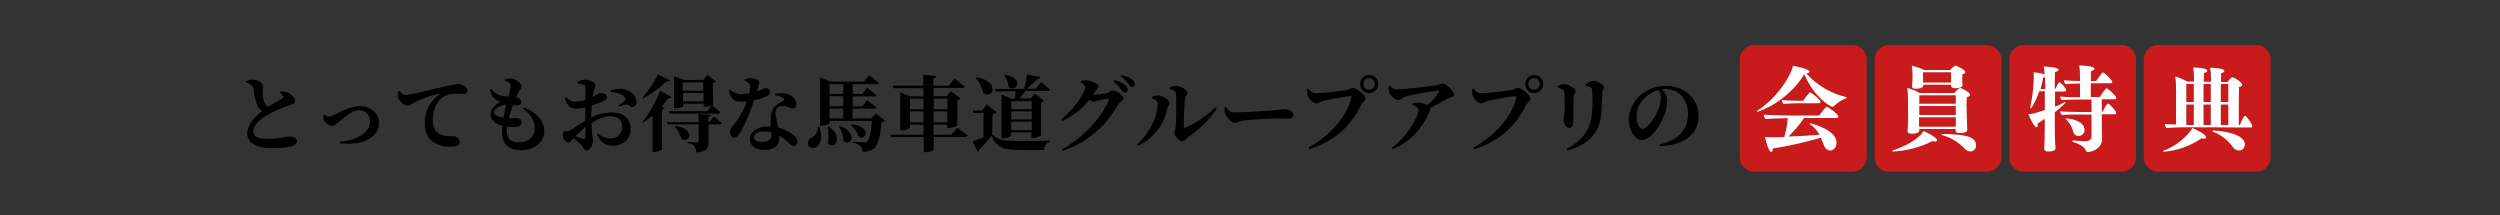
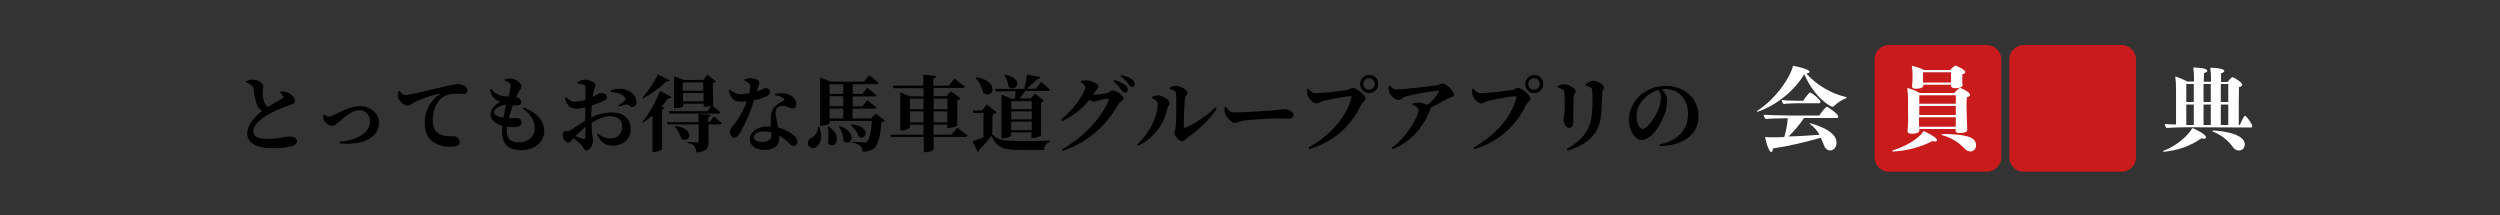
<svg xmlns="http://www.w3.org/2000/svg" xmlns:xlink="http://www.w3.org/1999/xlink" version="1.1" id="レイヤー_1" x="0px" y="0px" viewBox="0 0 1000 86" style="enable-background:new 0 0 1000 86;" xml:space="preserve">
  <rect x="0" y="0" width="1000" height="86" fill="#333333" stroke="none" />
  <style type="text/css">
	.st0{clip-path:url(#SVGID_00000180326278003528349070000000544209973226164896_);}
	.st1{fill:#C91B1B;}
	.st2{fill:#FFFFFF;}
</style>
  <g>
    <defs>
      <rect id="SVGID_1_" y="0" width="1000" height="86" />
    </defs>
    <clipPath id="SVGID_00000011023875144818138230000015874574922387732136_">
      <use xlink:href="#SVGID_1_" style="overflow:visible;" />
    </clipPath>
    <g id="benefits_heading_pc" style="clip-path:url(#SVGID_00000011023875144818138230000015874574922387732136_);">
      <g id="グループ_1109" transform="translate(0 -0.728)">
        <g id="グループ_1108" transform="translate(-134.085 -3460.37)">
          <g id="グループ_1104">
-             <path id="パス_3487" class="st1" d="M874.9,3479.1h-39.1c-3.2,0-5.8,2.6-5.8,5.8c0,0,0,0,0,0v39.1c0,3.2,2.6,5.8,5.8,5.8       c0,0,0,0,0,0h39.1c3.2,0,5.8-2.6,5.8-5.8c0,0,0,0,0,0v-39.1C880.8,3481.7,878.2,3479.1,874.9,3479.1       C874.9,3479.1,874.9,3479.1,874.9,3479.1" />
            <path id="パス_3491" class="st2" d="M872.5,3499.9c0.1,0,0.2,0.1,0.2,0.2c0,0.1-0.1,0.2-0.2,0.3c-1.8,0.7-3.5,1.8-4.9,3.2       c-0.1,0.2-0.3,0.2-0.6,0.2c-0.6,0-7.1-3.5-11.2-13c-6.8,11.1-18.2,15-18.8,15c-0.1,0-0.2,0-0.2-0.1c0-0.1,0.1-0.3,0.5-0.5       c7.1-4.6,12.9-13.1,14-17.8c1.7,0.3,6.6,1.4,6.6,2.4c0,0.3-0.4,0.6-1.3,0.7C860.9,3495.2,866.4,3498.5,872.5,3499.9        M855.7,3508.3c-1.8,2.7-3.9,5.1-6.2,7.4c4.1-0.1,8.6-0.4,12.4-0.7c-0.9-1.6-2.1-3-3.6-4.1c-0.3-0.2-0.4-0.4-0.4-0.4       s0-0.1,0.2-0.1c0.2,0,10.6,2.5,10.6,7.7c0,2.4-1.6,3.2-2.6,3.2c-1.1-0.1-2-0.8-2.3-1.8c-0.4-0.9-0.8-2-1.4-3.3       c-6.3,1.8-12.7,3.3-19.2,4.3v0.1c0,0.9-0.3,1.3-0.6,1.3c-1,0-2.2-4.3-2.5-6c0.7,0.1,1.4,0.1,2.1,0.1c0.7,0,1.4,0,2.1,0       c1.1,0,2.3,0,3.5-0.1c0.7-2.4,1.2-4.9,1.4-7.5h-0.3c-1.9,0-6.9,0.1-8.6,0.3c-0.4-0.5-0.7-1-0.7-1.7c1.4,0.1,7,0.3,10.2,0.3h12       c0.3-0.5,2.5-3.5,3-3.5c0.4,0,4.6,2.9,4.6,3.9c0,0.3-0.2,0.6-0.6,0.6c0,0,0,0-0.1,0L855.7,3508.3z M853.4,3502.4       c-1.4,0-4.5,0.1-5.9,0.3c-0.4-0.4-0.7-1-0.7-1.6c1.3,0.2,4.9,0.3,6.6,0.3h2c0.6-1,2.3-3.3,2.7-3.3c0.8,0,4.2,3,4.2,3.7       c0,0.3-0.3,0.6-0.6,0.6c0,0,0,0-0.1,0L853.4,3502.4z" />
          </g>
          <g id="グループ_1105">
            <path id="パス_3488" class="st1" d="M928.8,3479.1h-39.1c-3.2,0-5.8,2.6-5.8,5.8c0,0,0,0,0,0v39.1c0,3.2,2.6,5.8,5.8,5.8       c0,0,0,0,0,0h39.1c3.2,0,5.8-2.6,5.8-5.8c0,0,0,0,0,0v-39.1C934.6,3481.7,932,3479.1,928.8,3479.1       C928.8,3479.1,928.8,3479.1,928.8,3479.1" />
            <path id="パス_3492" class="st2" d="M891.4,3521.7c-0.3,0-0.5-0.1-0.5-0.2c0-0.1,0.1-0.2,0.5-0.3c7.6-2.5,11.4-6.2,12.1-7.7       c0.1,0,5.4,2.4,5.4,3.7c0,0.3-0.3,0.5-0.8,0.5c-0.3,0-0.7-0.1-1-0.2C902.2,3520,896.9,3521.4,891.4,3521.7 M916.4,3512.7h-14.6       l0,0.7c0,1.2-2.8,1.2-3,1.2c-1,0-1.7-0.3-1.7-1v-0.1c0.2-2.1,0.3-4.3,0.2-6.5l0-5.5c0-1.7-0.1-3.5-0.3-5.2c1.7,0.4,3.4,1.1,5,2       h13.8c0.6-0.7,1.3-1.4,2-1.9c0.1,0,0.2-0.1,0.3-0.1c0.1,0,0.1,0,0.2,0c1,0.4,3.8,1.7,3.8,2.7c0,0.4-0.4,0.8-1.3,1       c0,0.8-0.1,1.8-0.1,2.9c0,2.1,0.1,4.2,0.1,4.2c0,1.1,0.1,3.3,0.1,3.8c0,0.5,0.1,1.6,0.1,2v0.1c0,1.2-2,1.3-2.9,1.3       c-1.3,0-1.8-0.3-1.8-1L916.4,3512.7z M919.1,3495.2c0,0.8-1.4,1.2-2.9,1.2c-1.1,0-1.7-0.4-1.7-1v0l0-0.4h-11.1v0.4       c-0.1,1.1-2.4,1.2-3,1.2c-1,0-1.5-0.3-1.5-1v-0.1c0.2-1.7,0.2-2.9,0.2-3.4v-1.4c0-1.1-0.1-2.2-0.3-3.3c1.7,0.4,3.4,0.9,4.9,1.7       h10.5c0.5-0.7,1.1-1.2,1.8-1.7c0.1,0,0.1,0,0.2,0c0.1,0,0.2,0,0.3,0c0.6,0.2,3.7,1.6,3.7,2.5c0,0.4-0.3,0.7-1.2,0.9v1.4       c0,0.4,0,1.4,0,1.7C919,3494.3,919.1,3495,919.1,3495.2L919.1,3495.2z M916.4,3499.2h-14.6c0,0.7,0,2,0,3.4h14.6L916.4,3499.2z        M916.4,3503.5h-14.6v3.6h14.6L916.4,3503.5z M916.4,3511.4c0-0.4,0-2.3,0-3.4h-14.7v3.4l0,0.4h14.6L916.4,3511.4z M914.5,3494       c0-0.3,0-1,0-1.6v-2.4h-11.2v4.1h11.2V3494z M919.8,3520.4c-2.4-2.5-5.4-4.3-8.7-5.2c-0.3-0.1-0.4-0.2-0.4-0.3       c0-0.1,0.3-0.2,0.6-0.2c8.7,0.1,13.2,1,13.2,4.5c0.1,1.3-0.9,2.4-2.2,2.5c0,0,0,0-0.1,0       C921.3,3521.6,920.4,3521.2,919.8,3520.4" />
          </g>
          <g id="グループ_1106">
            <path id="パス_3489" class="st1" d="M982.7,3479.1h-39.1c-3.2,0-5.8,2.6-5.8,5.8c0,0,0,0,0,0v39.1c0,3.2,2.6,5.8,5.8,5.8       c0,0,0,0,0,0h39.1c3.2,0,5.8-2.6,5.8-5.8c0,0,0,0,0,0v-39.1C988.5,3481.7,985.9,3479.1,982.7,3479.1       C982.7,3479.1,982.7,3479.1,982.7,3479.1" />
-             <path id="パス_3493" class="st2" d="M956.3,3520.3c0,0.7-0.5,1.4-3,1.4c-1.1,0-1.5-0.4-1.5-1.1v-0.2c0.1-1.1,0.2-7.7,0.2-9.2       v-2.6c-1,0.7-1.9,1.3-2.9,1.9c0,0.2,0.1,0.4,0.1,0.7c0,0.5-0.2,0.8-0.5,0.8c-0.8,0-2.6-3.3-3.2-5.2c1.3-0.1,2.4-0.3,6.5-1.7       v-7.5h-2.2c-1.3,3.8-3.1,6.9-3.5,6.9c-0.1,0-0.1-0.1-0.1-0.2c0-0.1,0-0.3,0-0.4c0.8-3.8,1.3-7.6,1.4-11.5c0-0.8,0-1.6-0.1-2.4       c1.3,0.1,2.7,0.3,4,0.7c0.2,0,0.3,0.1,0.4,0.2c0-1.1-0.1-2.1-0.3-3.2c0.4,0,5.9,0.2,5.9,1.3c0,0.4-0.5,0.7-1.4,0.9       c-0.1,1-0.1,3.6-0.1,6.7h0.3c0.4-0.9,0.8-1.8,1.4-2.6c0-0.1,0.1-0.1,0.2-0.1c0.1,0,0.1,0,0.2,0.1c0.1,0.1,2.4,2.2,2.4,3.1       c0,0.4-0.3,0.6-0.6,0.6h-3.8v6.1c1.3-0.5,2.5-1.1,3.7-1.8c0.1-0.1,0.3-0.1,0.4-0.1c0.1,0,0.1,0,0.1,0.1c0,0.3-1.6,1.9-4.3,4       c0,3,0,5.3,0,5.3c0,1.6,0,4.4,0.1,6.5L956.3,3520.3z M952.1,3494.5c0-0.8,0-1.7,0-2.6c-0.2,0.1-0.5,0.2-0.8,0.3       c-0.2,1.5-0.6,3-1,4.5h1.9V3494.5z M974.8,3507.1v4.8c0,1.2,0,3.3,0.1,4.6v0.2c0,3.5-3.6,5.2-5.7,5.2c-0.4,0-0.6-0.2-0.8-0.6       c-0.4-1.1-1.7-2.3-5-3.4c-0.3-0.1-0.5-0.3-0.5-0.4s0.1-0.2,0.4-0.2c0.1,0,0.1,0,0.3,0c1.1,0.1,3.4,0.3,4.7,0.3       c1.4,0,2.4-0.7,2.4-2v-8.7h-5.3c-1.6,0-5.2,0-6.5,0.2c-0.4-0.4-0.7-0.9-0.7-1.5c1.3,0.2,5.8,0.3,8.1,0.3h4.4v-5h-5.3       c-1.3,0-5,0.1-6.6,0.2c-0.4-0.4-0.6-0.9-0.7-1.4c1.6,0.2,5.2,0.3,8,0.3v-5.5h-0.1c-1.1,0-4,0.1-5.7,0.2       c-0.4-0.4-0.6-0.9-0.7-1.5c2.2,0.2,4.3,0.3,6.5,0.3v-1.7c0-1.5-0.1-3-0.3-4.5c1.2,0,6.1,0.2,6.1,1.3c0,0.3-0.4,0.7-1.4,0.9       c0,0.7-0.1,2.3-0.1,4h2.2c0.7-1.2,1.5-2.3,2.4-3.3c0-0.1,0.1-0.1,0.2-0.1c0.6,0,3.8,3,3.8,3.8c0,0.3-0.3,0.5-0.7,0.5h-7.9       c0,2.2,0,4.5,0,5.5h3.6c2-3.1,2.5-3.5,2.7-3.5c0.6,0,3.9,3.1,3.9,3.9c0,0.3-0.2,0.5-0.6,0.5h-5.2v5h0.3       c1.7-3.2,1.9-3.3,2.2-3.3c0.4,0,3.3,2.9,3.3,3.8c0,0.3-0.3,0.5-0.7,0.5H974.8z M963.5,3514.1c-0.5-1.3-0.9-3.3-2.9-5.1       c-0.2-0.2-0.3-0.3-0.3-0.4s0.1-0.1,0.3-0.1c2.2,0,7.3,1.2,7.3,4.5c0.1,1.3-1,2.5-2.3,2.5c0,0-0.1,0-0.1,0       C964.5,3515.5,963.8,3515,963.5,3514.1" />
          </g>
          <g id="グループ_1107">
-             <path id="パス_3490" class="st1" d="M1036.5,3479.1h-39.1c-3.2,0-5.8,2.6-5.8,5.8c0,0,0,0,0,0v39.1c0,3.2,2.6,5.8,5.8,5.8       c0,0,0,0,0,0h39.1c3.2,0,5.8-2.6,5.8-5.8v-39.1C1042.4,3481.7,1039.7,3479.1,1036.5,3479.1       C1036.5,3479.1,1036.5,3479.1,1036.5,3479.1" />
            <path id="パス_3494" class="st2" d="M999.7,3521.8c-0.2,0-0.4-0.1-0.4-0.2c0-0.1,0.1-0.2,0.4-0.3c5.3-1.9,10.2-6.6,11.3-9       c0.4,0.1,5.5,2.4,5.5,3.7c0,0.3-0.3,0.6-0.8,0.6c-0.4,0-0.7-0.1-1-0.2C1010.3,3519.5,1005.1,3521.3,999.7,3521.8 M1008.8,3512       c-0.4,0-6.5,0.1-8.1,0.3c-0.4-0.4-0.6-0.9-0.7-1.5v-0.1c0.7,0.1,2.5,0.1,4.5,0.2v-14.4c0-1.6-0.1-3.2-0.3-4.8       c1.7,0.5,3.3,1.2,4.8,2h2.7v-0.9c0-1.6-0.1-3.1-0.3-4.7c0.6,0,5.6,0.1,5.6,1.3c0,0.3-0.4,0.7-1.3,0.9c0,0.4-0.1,1.7-0.1,3.5       h2.9v-0.9c0-1.6-0.1-3.1-0.3-4.7c0.6,0,5.6,0.1,5.6,1.3c0,0.3-0.4,0.7-1.3,0.9c0,0.4,0,1.7,0,3.5h2.6c0.6-0.7,1.5-1.9,1.9-1.9       c0.1,0,0.1,0,0.2,0c0.9,0.3,3.8,2.1,3.8,3c0,0.4-0.3,0.7-1.3,0.9c0,0.6-0.1,3.1-0.1,5.9c0,3.7,0,8,0,9.3h0.4       c0.2-0.3,1.5-3.7,2.1-3.7c0.5,0,2.9,3.3,2.9,4.1c0,0.3-0.2,0.6-0.5,0.6c0,0,0,0-0.1,0L1008.8,3512z M1011.6,3494.7h-3v7.2h3       V3494.7z M1011.6,3502.9h-3v8.2h3V3502.9z M1018.4,3494.7h-2.9v7.2h2.9L1018.4,3494.7z M1018.4,3502.9h-2.9c0,3.6,0,7,0,8.2       h2.9L1018.4,3502.9z M1027.3,3520c-2-2.8-4.7-4.9-7.9-6.2c-0.3-0.1-0.4-0.2-0.4-0.3c0-0.1,0.2-0.2,0.5-0.2       c0.2,0,12.5,0.5,12.5,5.6c0,1.3-1,2.4-2.3,2.4c0,0,0,0-0.1,0C1028.7,3521.3,1027.8,3520.8,1027.3,3520 M1025.4,3494.7h-3v7.2h3       V3494.7z M1025.4,3502.9h-3c0,3.6,0,7,0,8.2h3L1025.4,3502.9z" />
          </g>
        </g>
        <path id="パス_3495" d="M111.9,37.7c0.6,0.4,1,0.9,1.4,1.5c0.2,0.3,0.1,0.7-0.3,0.9c0,0,0,0-0.1,0c-0.8,0.5-3.4,1.9-5.7,3.4     c-0.7-0.4-1.2-1.1-1.5-1.8c-0.4-1.3-0.7-2.7-0.6-4.2c0-0.9,0.2-1.6,0.2-2.3c0-1.1-2-2.6-4.2-2.6c-0.9,0-1.9,0.2-2.7,0.6v0.5     c0.7,0.2,1.3,0.5,1.9,0.9c0.6,0.3,1,0.9,1.1,1.5c0.2,2.3,0.7,4.6,1.5,6.8c0.4,0.9,1.1,1.7,2,2.2c-2.6,1.9-6,5.3-6,9     c0,4,4.1,5.9,9.8,5.9c2.9,0.1,5.7-0.2,8.5-0.9c0.8-0.3,1.4-1,1.6-1.8c0-1.6-1.7-2-3.7-2c-2.6,0.6-5.2,1-7.9,1c-4,0-5.9-1-5.9-3     c0-2.4,2.6-4.8,5.5-6.5c2.9-1.6,5.9-3,9-4c1.6-0.5,2.2-0.9,2.2-1.7c0-1.1-1.3-2.6-2.6-3.2c-1-0.4-2-0.6-3-0.6L111.9,37.7z      M129.4,46.6c-0.1,0.7-0.1,1.4,0.1,2c0.6,1.3,1.9,2.3,3.3,2.5c0.9,0,1.5-0.6,2.9-1.7c1.4-1,4.7-4.6,8.1-4.6     c2.3,0,4.2,1.9,4.2,4.2c0,0.1,0,0.2,0,0.3c0,4.9-5.7,7.5-12.2,8.2l0.1,0.6c3.6,0.3,8.3,0.1,11.2-1.5c2.5-1.4,4.5-3.3,4.5-6.8     c0-3.4-3-6.6-7.6-6.6c-4.2,0-8,2.5-11.2,3.8c-0.4,0.2-0.9,0.3-1.3,0.4c-0.7-0.1-1.2-0.4-1.7-0.9L129.4,46.6z M159.4,37.2     c-0.2,0.7-0.3,1.4-0.3,2c0.1,1.6,2.4,3.8,3.9,3.8c0.9,0,1.6-0.7,2.3-1.1c3.3-1.7,6.8-2.9,10.4-3.7c0.3-0.1,0.4,0.1,0.1,0.3     c-3.8,2.5-6,6.8-5.9,11.4c0,4.2,1.5,6.5,3.8,7.9c2.1,1.2,4.6,1.8,7,1.6c1.5,0,3.2-0.4,3.2-1.9c-0.2-1.3-1.2-2.3-2.5-2.3     c-1,0-3.6,0.2-5.5-0.8c-1.2-0.6-2.8-1.9-2.8-5.7c0-5.6,2.8-8.3,4-9.1c1.6-1,3.4-1.5,5.3-1.4c0.9,0,2,0.1,2.9,0.1     c0.9,0.1,1.6-0.5,1.7-1.4c0,0,0-0.1,0-0.1c0-0.9-0.7-1.5-1.6-1.9c-0.9-0.4-1.8-0.6-2.8-0.5c-2.7,0.4-5.4,1-8,1.7     c-5.8,1.4-10.6,2.6-12.6,2.6c-0.9,0-1.6-0.8-2.2-1.6L159.4,37.2z M197.6,45.6c0-1.4,2.6-2.8,4.8-3c-0.3,1.5-0.7,3.3-1,5.1     C199,47.5,197.6,46.7,197.6,45.6z M209,44c2.8,2.2,4.9,4.4,4.9,8.1c0,3.2-2.6,5.6-6.3,5.6c-3,0-4.9-1.4-4.9-4.4     c0-0.6,0.1-1.2,0.1-1.9c1.2,0.2,2.5,0.2,3.7,0.1c1.4-0.2,2.1-0.8,2.1-1.8c0-1.2-0.7-1.7-1.9-1.7c-0.8,0-1.9,0-3.2,0     c0.5-1.8,1.1-3.7,1.6-5.1c0.6,0,1.2,0,1.8,0c1-0.1,1.6-0.4,1.6-1.3c0-0.9-0.6-1.8-2.1-2c0.4-0.8,0.8-1.7,1.2-2.4     c0.4-0.7,1-1.1,1-1.9c0-1.2-2.4-3.2-4.4-3.2c-0.8,0-1.6,0.1-2.3,0.4l0,0.5c0.5,0.2,1,0.4,1.5,0.6c0.6,0.3,0.9,0.9,0.9,1.5     c-0.2,1.5-0.5,2.9-1,4.3c-1.3-0.1-2.5-0.3-3.7-0.7c-1.3-0.5-2.4-1.4-3.1-2.5l-0.4,0.2c0,1.5,0.7,3,1.9,3.9     c0.6,0.5,1.4,0.9,2.1,1.1c-2.2,1.3-3.9,3.1-3.9,5c0,2,1.7,3.8,4.8,4.7c-0.1,1-0.2,1.8-0.2,2.6c0,4.2,2.3,7.1,7.5,7.1     c6.7,0,9.4-4.2,9.4-7.6c0-4.1-2.8-7.4-8.3-9.5L209,44z M234.1,55.6c0,0.6-0.2,0.8-0.9,0.7c-1-0.3-2-0.7-3-1.1     c1.2-1.3,2.6-2.5,4-3.7L234.1,55.6z M236.5,46.7c0-1.2,0.1-2.5,0.2-3.8c1.6-0.5,3.2-1.1,4.8-1.8c0.8-0.4,1.3-1,1.3-1.6     c-0.1-1.6-2.3-1.5-2.8-1.5c-0.4,0-1.2,0.7-2.9,1.5c0.1-0.8,0.2-1.6,0.4-2.3c0.3-0.8,0.6-1.7,0.7-2.5c0-1-2.5-2.1-4.2-2.1     c-1.1,0-2.2,0.4-3,1.1l0.1,0.5c0.8,0,1.6,0.2,2.3,0.4c0.6,0.2,0.8,0.4,0.8,1.4c0,0.8,0,2.7,0,4.7c-1.3,0.4-2.6,0.6-3.9,0.7     c-1.6,0-2.3-0.3-3.9-1.8l-0.5,0.3c1,3.5,2.6,4.3,4.7,4.3c1.2,0,2.3-0.2,3.5-0.5v5.3c-2.3,1.3-4.8,3.2-5.7,3.7     c-0.6,0.4-1.3,0.5-2,0.5c-1,0-1.3,0.3-1.3,1.6c0,0.8,0.3,1.6,0.9,2.2c0.4,0.4,0.9,0.7,1.5,0.7c0.6,0,1-0.7,1.9-1.7     c1.1,0.8,2.1,1.6,3,2.5c1,1,1,2.4,2.2,2.4c1.3,0,2.6-2.1,2.6-3.8c0-1.3-0.5-2.4-0.6-7.2c2.4-1.5,5.1-2.7,7.5-2.7     c3.5,0,4.8,2,4.8,4.3c0.1,2.4-1.8,4.5-4.2,4.6c-0.2,0-0.3,0-0.5,0c-1.9,0-3.7-0.7-5-2l-0.4,0.4C240,57.2,242,59,245,59     c4.6,0,7.3-3.1,7.3-6.6c0-4.3-3.1-6.7-7.4-6.7c-2.9,0-5.8,0.7-8.4,2L236.5,46.7z M244.4,37.7c2-0.1,4.6,0.5,5.6,2.1     c0.3,0.6,0.2,0.9-0.2,1.3c-0.8,0.7-1.6,1.3-2.5,1.8l0.3,0.4c0.9-0.3,1.9-0.6,2.9-0.8c0.9-0.1,1.6,1.1,2.4,1c1,0,1.8-0.8,1.7-1.8     c0-0.1,0-0.1,0-0.2c0-2.4-2.4-4.8-5.6-5.2c-1.6-0.2-3.2,0-4.7,0.6L244.4,37.7z M263.2,30.5c-1.7,3.4-3.8,6.5-6.3,9.3l0.3,0.3     c3.4-1.8,6.6-4.1,9.4-6.8c0.8,0.1,1.1-0.1,1.3-0.4L263.2,30.5z M264,37.1c-1.7,4.5-4.1,8.7-7.1,12.4l0.3,0.3     c1.4-0.9,2.6-1.8,3.8-2.9v14.6h0.7c1.6,0,3-0.9,3.1-1.2V44.5c0.6-0.1,0.9-0.4,1-0.7l-1.2-0.4c1-1.1,1.9-2.2,2.7-3.4     c0.8,0.1,1.1-0.1,1.3-0.5L264,37.1z M269.8,51.3c1.3,1.4,2.2,3.1,2.7,4.9c3.3,2.2,6.1-4-2.4-5.1L269.8,51.3z M273.2,41.3v-3.4     h8.2v3.4H273.2z M281.3,33.7V37h-8.2v-3.3H281.3z M285.1,33.9c0.5,0,0.9-0.2,1.3-0.6l-3.4-2.6l-1.7,2h-7.7l-4-1.5V44h0.7     c1.9,0,3-0.6,3-0.9v-0.9h8.2v1.2h0.7c0.8,0,1.6-0.1,2.4-0.4l-1.7,2.2h-15.4l0.3,1h19.5c0.5,0,0.8-0.2,0.9-0.5     c-1.1-1-2.7-2.4-3.2-2.8c0.2-0.1,0.3-0.2,0.3-0.3L285.1,33.9z M283.8,49.5h-0.5v-2c0.7-0.1,1.1-0.4,1.1-0.8l-5-0.4v3.3h-12.6     l0.3,0.9h12.4v6.7c0,0.4-0.1,0.5-0.6,0.5c-0.6,0-3.8-0.2-3.8-0.2v0.5c1,0,2,0.4,2.7,1.2c0.5,0.7,0.7,1.6,0.7,2.5     c4.4-0.4,4.9-1.7,4.9-4.4v-6.8h4.4c0.5,0,0.8-0.2,0.9-0.5c-1.2-1.1-3.1-2.7-3.1-2.7L283.8,49.5z M297.8,33c0.5,0.2,1,0.4,1.5,0.8     c0.5,0.3,0.8,0.9,0.8,1.5c-0.1,0.9-0.2,1.8-0.4,2.7c-1,0.2-2.1,0.3-3.1,0.4c-1.7,0-3.3-0.7-4.6-1.8l-0.5,0.3     c0.9,3.7,2.2,4.5,4.9,4.5c0.8,0,1.5,0,2.3-0.1c-1.3,3.7-3.3,7.2-5.9,10.2c-0.5,0.6-0.8,1.4-0.8,2.1c0,1.1,0.6,2.2,1.7,2.2     c0.9,0,1.6-0.9,2.4-2.1c2.3-4.1,4.2-8.4,5.5-12.9c1.9-0.3,3.7-0.9,5.4-1.8c0.6-0.3,1-0.9,1-1.5c0-0.9-0.8-1.6-1.7-1.6     c0,0,0,0,0,0c-0.4,0-1.2,0.6-3.6,1.4c1-2.8,1.3-3.9,0.6-4.4c-0.9-0.6-2-0.9-3.1-0.9c-0.9,0-1.8,0.3-2.7,0.7L297.8,33z      M308.6,54.6c0,1.9-1.3,2.9-3.8,2.9c-2.3,0-3.2-0.8-3.2-1.9c0-1.1,1.3-2.3,3.9-2.3c1,0,2,0.1,3,0.3L308.6,54.6z M310.1,38.9     c1.2,0,2.4,0.4,3.3,1.1c0.3,0.3,0.5,0.6,0.3,0.9c-1.5,0.6-2.9,1.5-4,2.7c-1,1.3-1.5,3-1.4,4.7c0,0.9,0,1.9,0.1,3     c-0.3,0-0.7,0-1,0c-4.8,0-7.5,2.4-7.5,5.1c0,2.4,2.2,4.3,5.8,4.3c3.8,0,6-1.6,6-4.5c0-0.4,0-0.8,0-1.2c1.1,0.6,2.1,1.3,3,2.1     c1.3,1.1,1.7,2,2.7,2c0.8,0,1.5-0.6,1.5-1.8c0-1.5-1.5-2.8-3.5-3.9c-1.3-0.8-2.7-1.3-4.2-1.7c-0.3-1.8-0.6-3.4-0.8-4.4     c-0.3-1-0.2-2.2,0.2-3.1c0.6-0.7,1.5-1.1,2.5-1.1c1.8,0,2.7,1,4,1c1.1,0,1.4-0.8,1.4-1.8c0-1.8-1.4-3.3-3.6-4     c-1.7-0.4-3.5-0.4-5.1,0.1L310.1,38.9z M327.2,51.2c0.1,1.9-0.9,3.7-2.5,4.6c-1.1,0.4-1.8,1.6-1.5,2.8c0.5,1.1,1.7,1.6,2.8,1.2     c0.1-0.1,0.3-0.1,0.4-0.2c1.7-1,3-4.1,1.2-8.3H327.2z M331.1,51.4c0.5,2.2,0.4,4.4,0,6.5c2.4,3.2,6.7-2.2,0.4-6.6L331.1,51.4z      M335.6,51.3c1.1,1.8,1.7,3.8,1.8,5.8c2.8,2.6,6.2-3.2-1.5-6L335.6,51.3z M340.3,50.8c1.5,1.2,2.6,2.8,3.2,4.6     c3.1,1.9,5.3-4.3-2.9-4.9L340.3,50.8z M331.8,44.2h5.5v3.9h-5.5V44.2z M337.3,34.4v3.9h-5.5v-3.9L337.3,34.4z M337.3,43.2h-5.5     v-4h5.5V43.2z M350.4,46.2l-2,1.9h-7.4v-3.9h8.6c0.5,0,0.9-0.2,1-0.5c-1.5-1.2-3.7-2.9-3.7-2.9l-2,2.5h-3.8v-4h8.6     c0.5,0,0.8-0.2,0.9-0.5c-1.4-1.2-3.7-2.9-3.7-2.9l-2,2.4h-3.8v-3.9h9.5c0.4,0.1,0.8-0.2,0.9-0.5c-1.4-1.3-3.8-3.1-3.8-3.1     l-2.1,2.6h-13.3l-4.3-1.7V51h0.7c2,0,3.2-0.9,3.2-1.1v-0.8h16.9c-0.4,4.7-1.2,7.7-2,8.3c-0.3,0.3-0.7,0.4-1.2,0.3     c-0.8,0-3.1-0.2-4.7-0.3v0.4c1.2,0.2,2.3,0.6,3.3,1.3c0.5,0.6,0.8,1.5,0.7,2.3c1.6,0.1,3.1-0.3,4.5-1.1c1.7-1.3,2.7-4.7,3.2-10.7     c0.5,0,1-0.2,1.4-0.6L350.4,46.2z M364,49.7v-4.4h5.4v4.4L364,49.7z M369.4,40.2v4.2H364v-4.2H369.4z M379,40.2v4.2h-5.5v-4.2     H379z M373.4,49.7v-4.4h5.5v4.4L373.4,49.7z M380.5,54.6h-7.1v-4h5.5v1.3h0.7c1.4,0,3.3-0.8,3.3-1.1v-10c0.5-0.1,1-0.3,1.3-0.7     l-3.8-2.9l-1.8,2h-5.2v-3.3h11.6c0.5,0,0.9-0.2,1-0.5c-1.6-1.3-4.2-3.2-4.2-3.2l-2.3,2.8h-6.2v-2.9c0.9-0.1,1.1-0.5,1.2-1     l-5.2-0.5V35h-12.2l0.3,1h12v3.3h-5.1l-4.2-1.6v15.2h0.6c1.6,0,3.3-0.9,3.3-1.3v-1h5.4v4h-13.2l0.3,0.9h13v6.1h0.8     c1.5,0,3.2-0.8,3.2-1.2v-4.9h12.6c0.5,0,0.9-0.2,1-0.5c-1.6-1.3-4.2-3.2-4.2-3.2L380.5,54.6z M401.7,30.8c1,1.4,1.6,3,1.7,4.7     c3.1,2.5,6.7-3.5-1.5-4.9L401.7,30.8z M412.7,41.2v3.2h-8.2v-3.2H412.7z M404.5,52.8v-3.4h8.2v3.4H404.5z M404.5,45.3h8.2v3.2     h-8.2V45.3z M406.2,37.2c0,0.9-0.1,2.1-0.2,3h-1.4l-4-1.6v17.5h0.6c1.6,0,3.2-0.8,3.2-1.2v-1.2h8.2v2.2h0.6c1.3,0,3.2-0.8,3.2-1     V41.7c0.5-0.1,0.9-0.3,1.2-0.7l-3.6-2.8l-1.8,1.9h-4.4c0.8-1,1.6-2,2.3-3h9c0.5,0,0.8-0.2,0.9-0.5c-1.4-1.3-3.6-3.1-3.6-3.1     l-2,2.7h-3.7c1.5-1.2,3-2.5,4.3-3.9c0.7,0,1.1-0.3,1.2-0.7l-5.4-1.1c-0.2,1.7-0.7,4-1.1,5.8H398l0.3,1L406.2,37.2z M390.2,31.8     c1.6,1.8,2.7,3.9,3.2,6.2c3.7,2.6,6.9-4.7-2.9-6.4L390.2,31.8z M397,46.4c0.6,0,1.2-0.3,1.7-0.7l-4-3.2l-1.8,2.4h-3.8l0.2,1h4.1     v9.7c-1.6,0.7-3.2,1.3-4.4,1.6l2.1,4.3c0.3-0.1,0.6-0.5,0.5-0.8c1.8-1.8,3.4-3.6,5-5.6c2.2,4.7,4.7,5.6,10.9,5.6h10.1     c0-1.5,1.1-2.9,2.5-3.3v-0.4c-4,0.1-9,0.1-12.7,0.1c-6,0-8.2-0.3-10.5-2.6L397,46.4z M437.2,38.7c0.4-0.6,0.9-1.2,1.2-1.8     c0.6-0.9,1-1,1-1.7c0-0.8-2.5-2.2-4.7-2.3c-0.8-0.1-1.6,0-2.3,0.2l-0.1,0.5c1.1,0.6,1.8,1.4,1.8,2c0,2.1-4.3,8.6-9.7,13l0.4,0.6     c4.3-2,8-4.9,11-8.6c0.4,0.4,0.9,0.7,1.5,0.8c0.6,0,1.3-0.2,1.8-0.4c1.3-0.4,2.7-0.7,4-0.8c0.4,0,0.6,0.2,0.4,0.6     c-2.8,6.9-10.4,15.2-18.8,19.7l0.4,0.6c10.8-3.8,17.6-10.5,22.4-18.9c0.6-1,1.9-1.3,1.9-2.2c0-1.4-3.4-3.1-4.4-3.1     c-0.7,0-1.3,0.8-2.1,1.1C441.2,38.3,439.2,38.6,437.2,38.7L437.2,38.7z M445.4,33.2c1.1,1,2.1,2.1,3,3.4c0.6,0.8,1,1.3,1.5,1.3     c0.6,0,1.2-0.5,1.2-1.2c0,0,0,0,0-0.1c0-0.7-0.4-1.4-1-1.8c-1.3-1-2.8-1.7-4.4-2L445.4,33.2z M448.2,31.1c1.2,0.9,2.2,1.9,3,3     c0.6,0.8,1,1.4,1.6,1.4c0.6,0,1.1-0.5,1.1-1c0,0,0-0.1,0-0.1c0-0.8-0.5-1.6-1.2-2c-1.3-0.8-2.8-1.4-4.3-1.6L448.2,31.1z      M467.9,36.3c1.6,0.4,2.4,0.9,2.5,1.8c0.2,3.2,0.1,11.6-0.1,13.2c-0.1,1.3-0.6,1.7-0.6,2.5c0,1,1.9,3.4,3.2,3.4     c0.9,0,1.6-1.1,2.3-1.6c4.1-2.8,8.7-7,11.5-11.5l-0.5-0.4c-3.5,3.3-7.5,6-11.9,8.1c-0.5,0.2-0.8,0-0.8-0.5     c0-2.3,0.2-9.3,0.5-11.2c0.2-1.2,1-1.4,1-2.3c0-1.1-2.7-2.7-4.5-2.7c-0.9,0-1.9,0.2-2.7,0.7L467.9,36.3z M463.1,42.2     c0,4.8-3.2,11.8-8.2,16.3l0.4,0.5c6-2.9,10.3-8.4,11.6-14.8c0.2-0.8,0.9-1.5,0.9-2.3c0-1.4-3-3-4.5-3c-0.9,0-1.7,0.2-2.5,0.6V40     C461.9,40.5,463.1,41.1,463.1,42.2L463.1,42.2z M489.9,43.6c-0.2,0.8-0.1,1.7,0.1,2.5c0.6,1.6,2.6,3.8,3.9,3.8     c1.3,0,1.7-0.8,4.1-1c2.5-0.3,9.9-0.8,12.4-0.8c2.3,0,3.5,0.1,4.8,0.1c1.4,0,2.2-0.5,2.2-1.4c0-1.4-1.7-2.4-3.7-2.4     c-0.8,0-2.3,0.3-4.5,0.5c-2,0.2-12,0.8-15.5,0.8c-1.7,0-2.3-0.9-3.3-2.2L489.9,43.6z M547.6,38c2,0,3.6-1.6,3.7-3.6     c0,0,0,0,0-0.1c0-2-1.6-3.6-3.6-3.6c0,0,0,0,0,0c-2,0-3.6,1.6-3.6,3.6c0,0,0,0,0,0C544,36.3,545.6,37.9,547.6,38     C547.6,38,547.6,38,547.6,38L547.6,38z M547.6,32c1.3,0,2.3,1,2.3,2.3c0,0,0,0,0,0c0,1.3-1,2.3-2.3,2.3c0,0,0,0,0,0     c-1.3,0-2.3-1-2.3-2.3c0,0,0,0,0,0C545.3,33,546.4,32,547.6,32L547.6,32z M523.3,36.2l-0.5,0.2c0,0.8,0,1.6,0.2,2.3     c0.3,1.2,2.1,3.4,3.6,3.4c0.8,0,1.6-0.7,2.3-0.9c1.9-0.5,9.2-2,11.4-2c0.2,0,0.4,0.1,0.3,0.4c-1.6,7.2-8.2,15.3-17.2,20.1     l0.4,0.7c10.7-3.5,16.7-9.7,20.7-17.8c0.5-1.1,1.7-1.4,1.7-2.5c0-1.2-3.5-4.2-5-4.2c-0.9,0-1,0.5-2.3,0.8     c-4.2,0.7-8.5,1.1-12.7,1.3C525,38,524.2,37.2,523.3,36.2L523.3,36.2z M555.5,35.1c-0.1,0.9,0,1.7,0.2,2.5     c0.5,1.4,2.4,3.1,3.6,3.1c1,0,1.5-0.9,2.7-1.3c4.3-1.1,8.6-1.9,12.9-2.4c0.6,0,0.8,0.2,0.5,0.8c-1.2,1.9-2.7,3.5-4.5,4.9     c-1.1-0.6-2.3-0.9-3.6-0.9c-0.8,0-1.6,0.1-2.3,0.3l-0.1,0.5c1.4,0.6,2.5,1.2,2.5,2.2c0,2.2-4.3,10.6-10.7,15l0.5,0.6     c7.8-3.4,12.2-9.1,14.9-15.8c0.1-0.2,0.1-0.5,0.1-0.8c2.7-1.3,5.3-2.7,6.8-3.6c0.8-0.5,2.6-0.6,2.6-1.7c0-1.4-3.3-4.4-4.5-4.4     c-0.8,0-1.3,0.6-2.5,0.8c-2.3,0.3-13.1,1.6-16.1,1.6c-1.1,0-1.5-0.5-2.4-1.5L555.5,35.1z M613.6,38c2,0,3.6-1.6,3.7-3.6     c0,0,0,0,0-0.1c0-2-1.6-3.6-3.6-3.6c0,0,0,0,0,0c-2,0-3.6,1.6-3.6,3.6c0,0,0,0,0,0C610,36.3,611.6,37.9,613.6,38     C613.6,38,613.6,38,613.6,38z M613.6,32c1.3,0,2.3,1,2.3,2.3c0,0,0,0,0,0c0,1.3-1,2.3-2.3,2.3c0,0,0,0,0,0c-1.3,0-2.3-1-2.3-2.3     c0,0,0,0,0,0C611.4,33,612.4,32,613.6,32L613.6,32z M589.3,36.2l-0.5,0.2c0,0.8,0,1.6,0.2,2.3c0.3,1.2,2.1,3.4,3.6,3.4     c0.8,0,1.6-0.7,2.3-0.9c1.9-0.5,9.2-2,11.4-2c0.2,0,0.4,0.1,0.3,0.4c-1.6,7.2-8.2,15.3-17.2,20.1l0.4,0.7     c10.7-3.5,16.7-9.7,20.7-17.8c0.5-1.1,1.7-1.4,1.7-2.5c0-1.2-3.5-4.2-5-4.2c-0.9,0-1,0.5-2.3,0.8c-4.2,0.7-8.5,1.1-12.7,1.3     C591,38,590.2,37.2,589.3,36.2L589.3,36.2z M640.5,46c0.1-2,0.3-6.2,0.4-8.2c0.1-1,0.7-1.4,0.7-2.2c0-1-2.9-2.6-4.3-2.6     c-1.1,0.2-2.2,0.7-3.1,1.4l0,0.5c0.7,0.2,1.4,0.4,2,0.8c0.6,0.4,0.7,0.7,0.7,1.5c0.2,2.9,0.1,5.9-0.1,8.8     c-0.5,6.5-3.8,10.9-10.1,14.3l0.4,0.6C635.3,58.5,640,53.9,640.5,46L640.5,46z M625,36.5c0.5,0.2,0.7,0.7,0.7,1.2     c0.2,1.4,0.2,4.9,0.2,6.5c-0.1,1.4-0.2,2.7-0.5,4.1c0,1.9,1.1,3.6,2.1,3.6c1.1,0,1.8-0.7,1.8-2.5c0-2.2,0-8.1,0.1-9.5     c0.1-1.4,0.8-1.8,0.8-2.7c0-1.2-3-2.8-4.5-2.8c-0.9,0.1-1.8,0.3-2.6,0.8v0.5C623.8,35.9,624.4,36.2,625,36.5z M664.4,39.6     c-0.1,2.1-0.6,4.1-1.5,5.9c-1.1,2.3-4,6.8-5.8,6.8c-1.4,0-2.5-2.4-2.5-5c0-2.7,1.1-5.2,3-7.1c1.6-1.7,3.6-2.9,5.8-3.5     C664,37.6,664.3,38.5,664.4,39.6L664.4,39.6z M664,59.2c11.1-0.5,15.4-5.8,15.4-12c0-6.9-5.4-12.1-13-12.1     c-3.7-0.1-7.2,1.2-10,3.5c-2.9,2.4-4.7,6-4.9,9.8c0,4.3,2.4,8.3,5.1,8.3c4,0,7.7-6,9.2-10.2c0.7-1.9,1.1-3.9,1.1-5.9     c0-1.6-1.2-3.2-2.2-4.2c0.4-0.1,0.9-0.1,1.3-0.1c5.3,0,9.2,3.9,9.2,10c0,5.7-3.1,10.3-11.5,12.3L664,59.2z" />
      </g>
    </g>
  </g>
</svg>